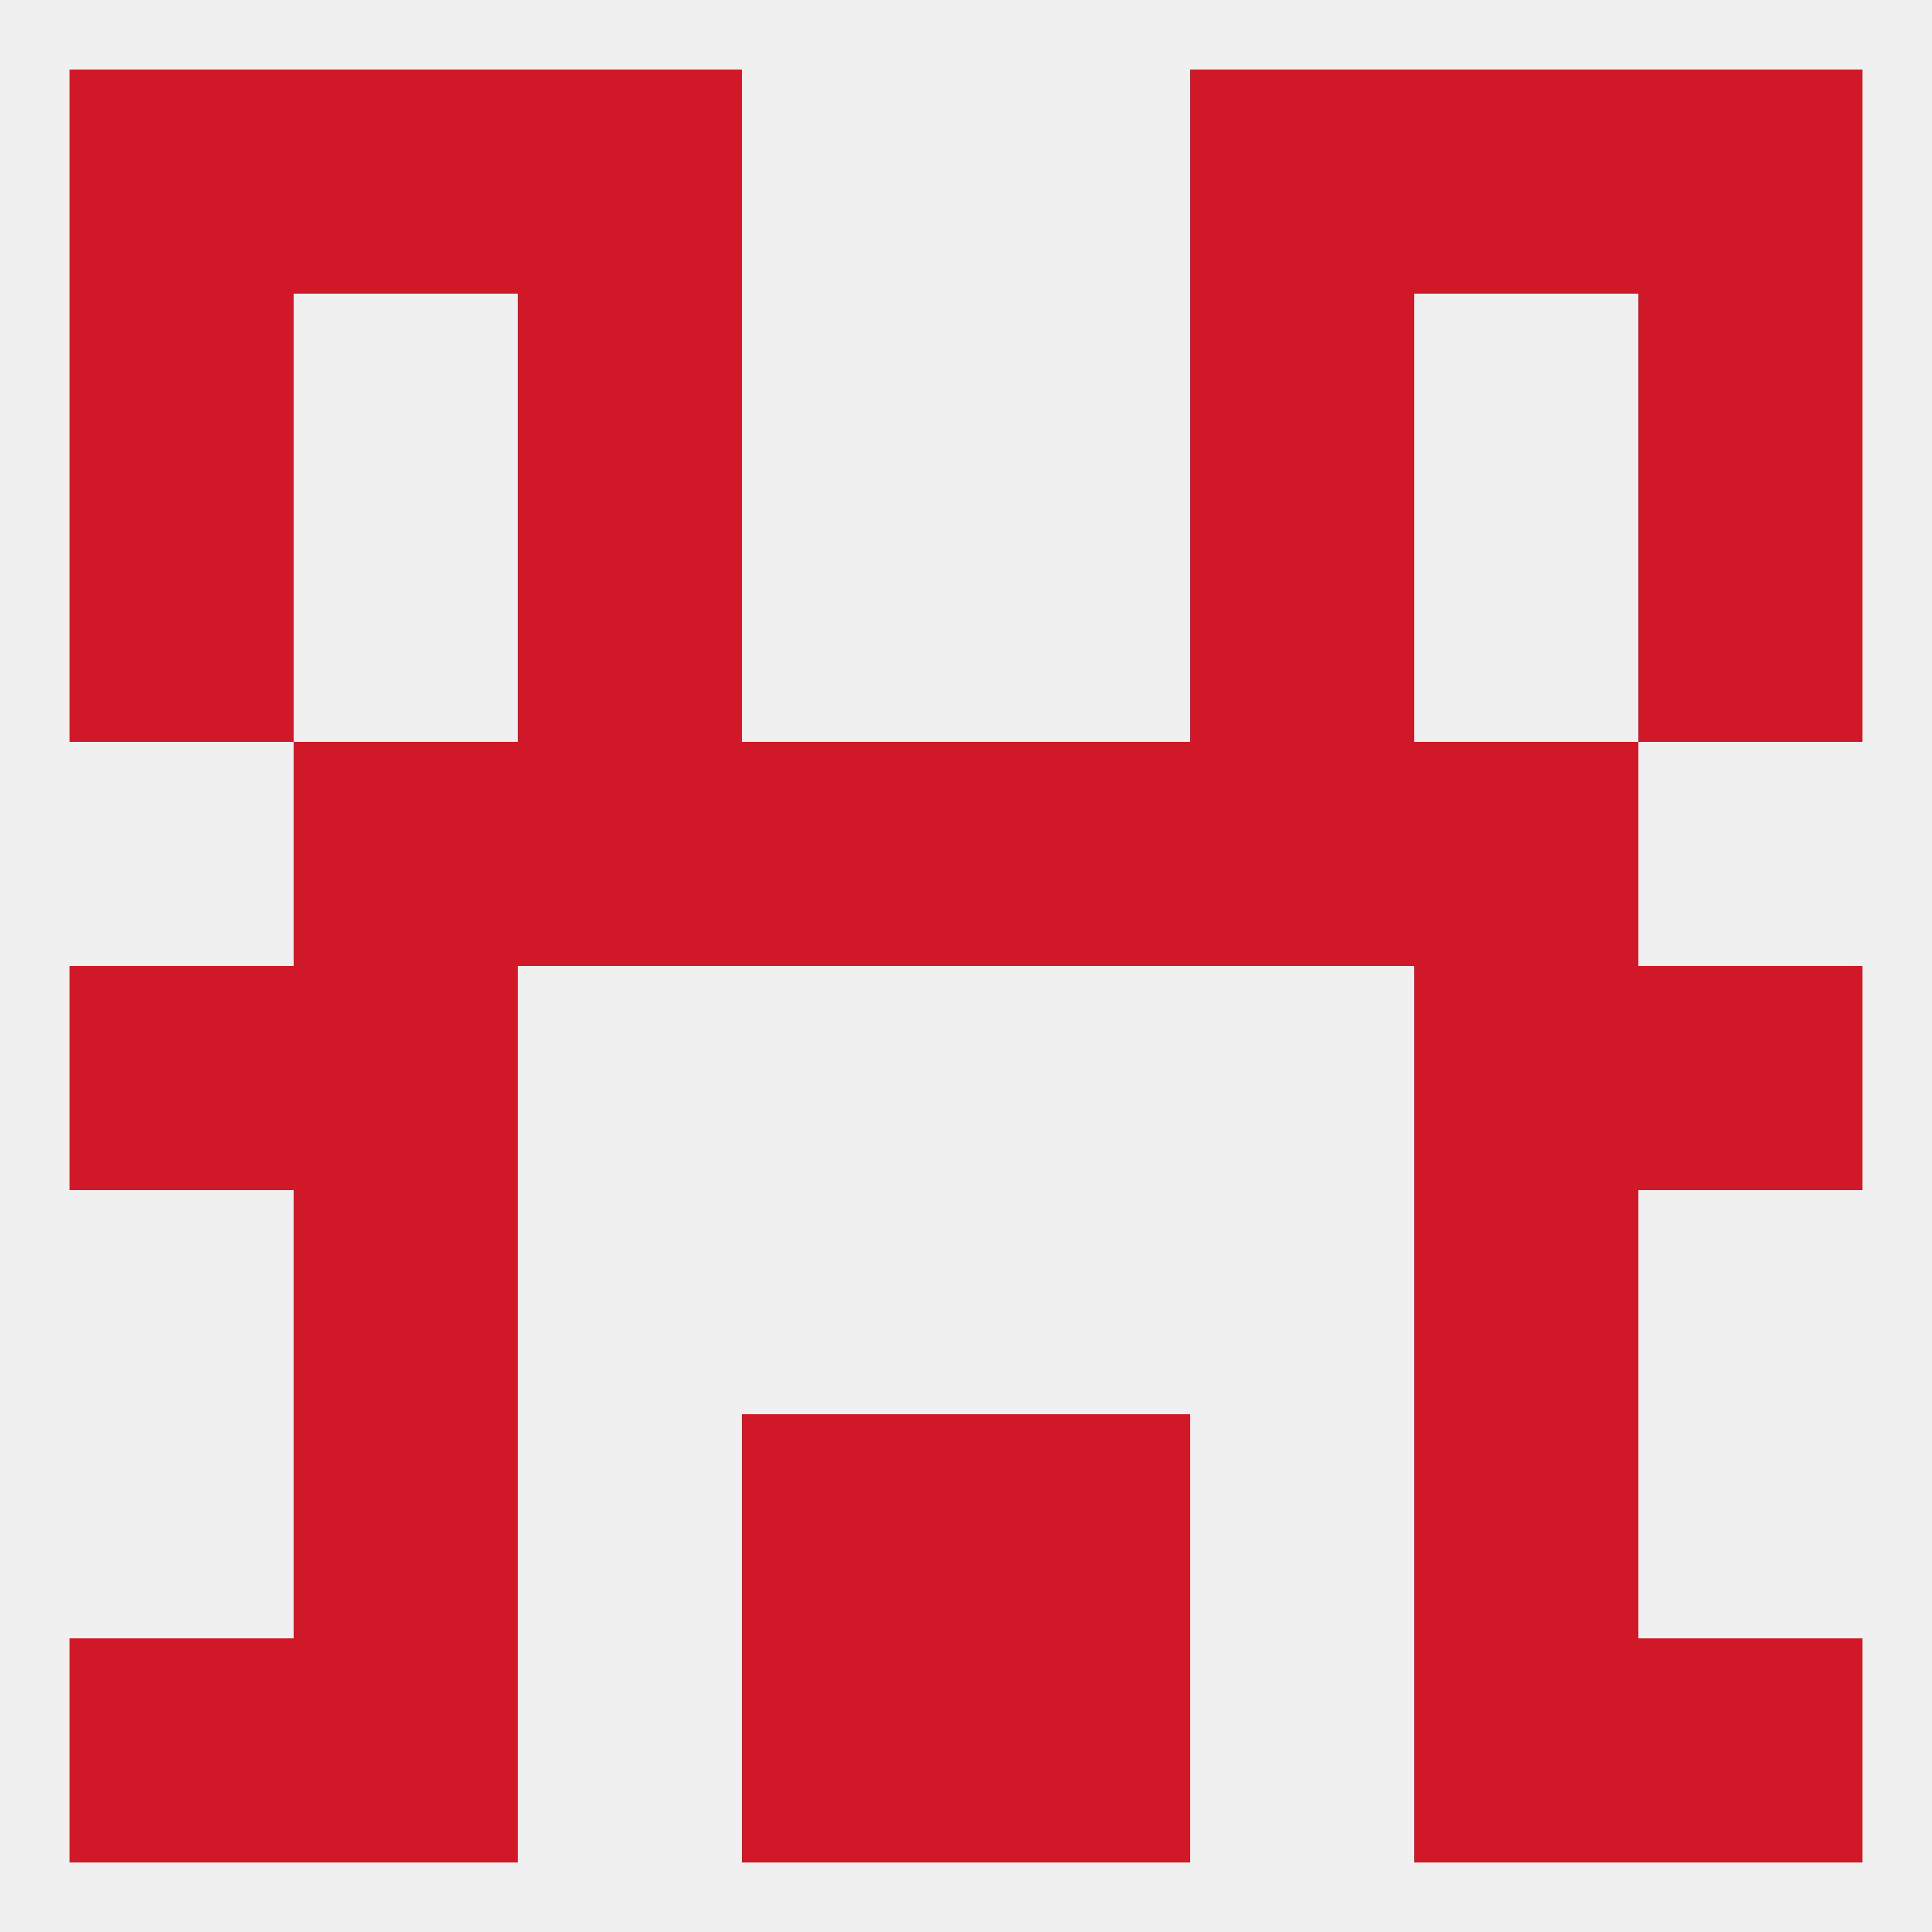
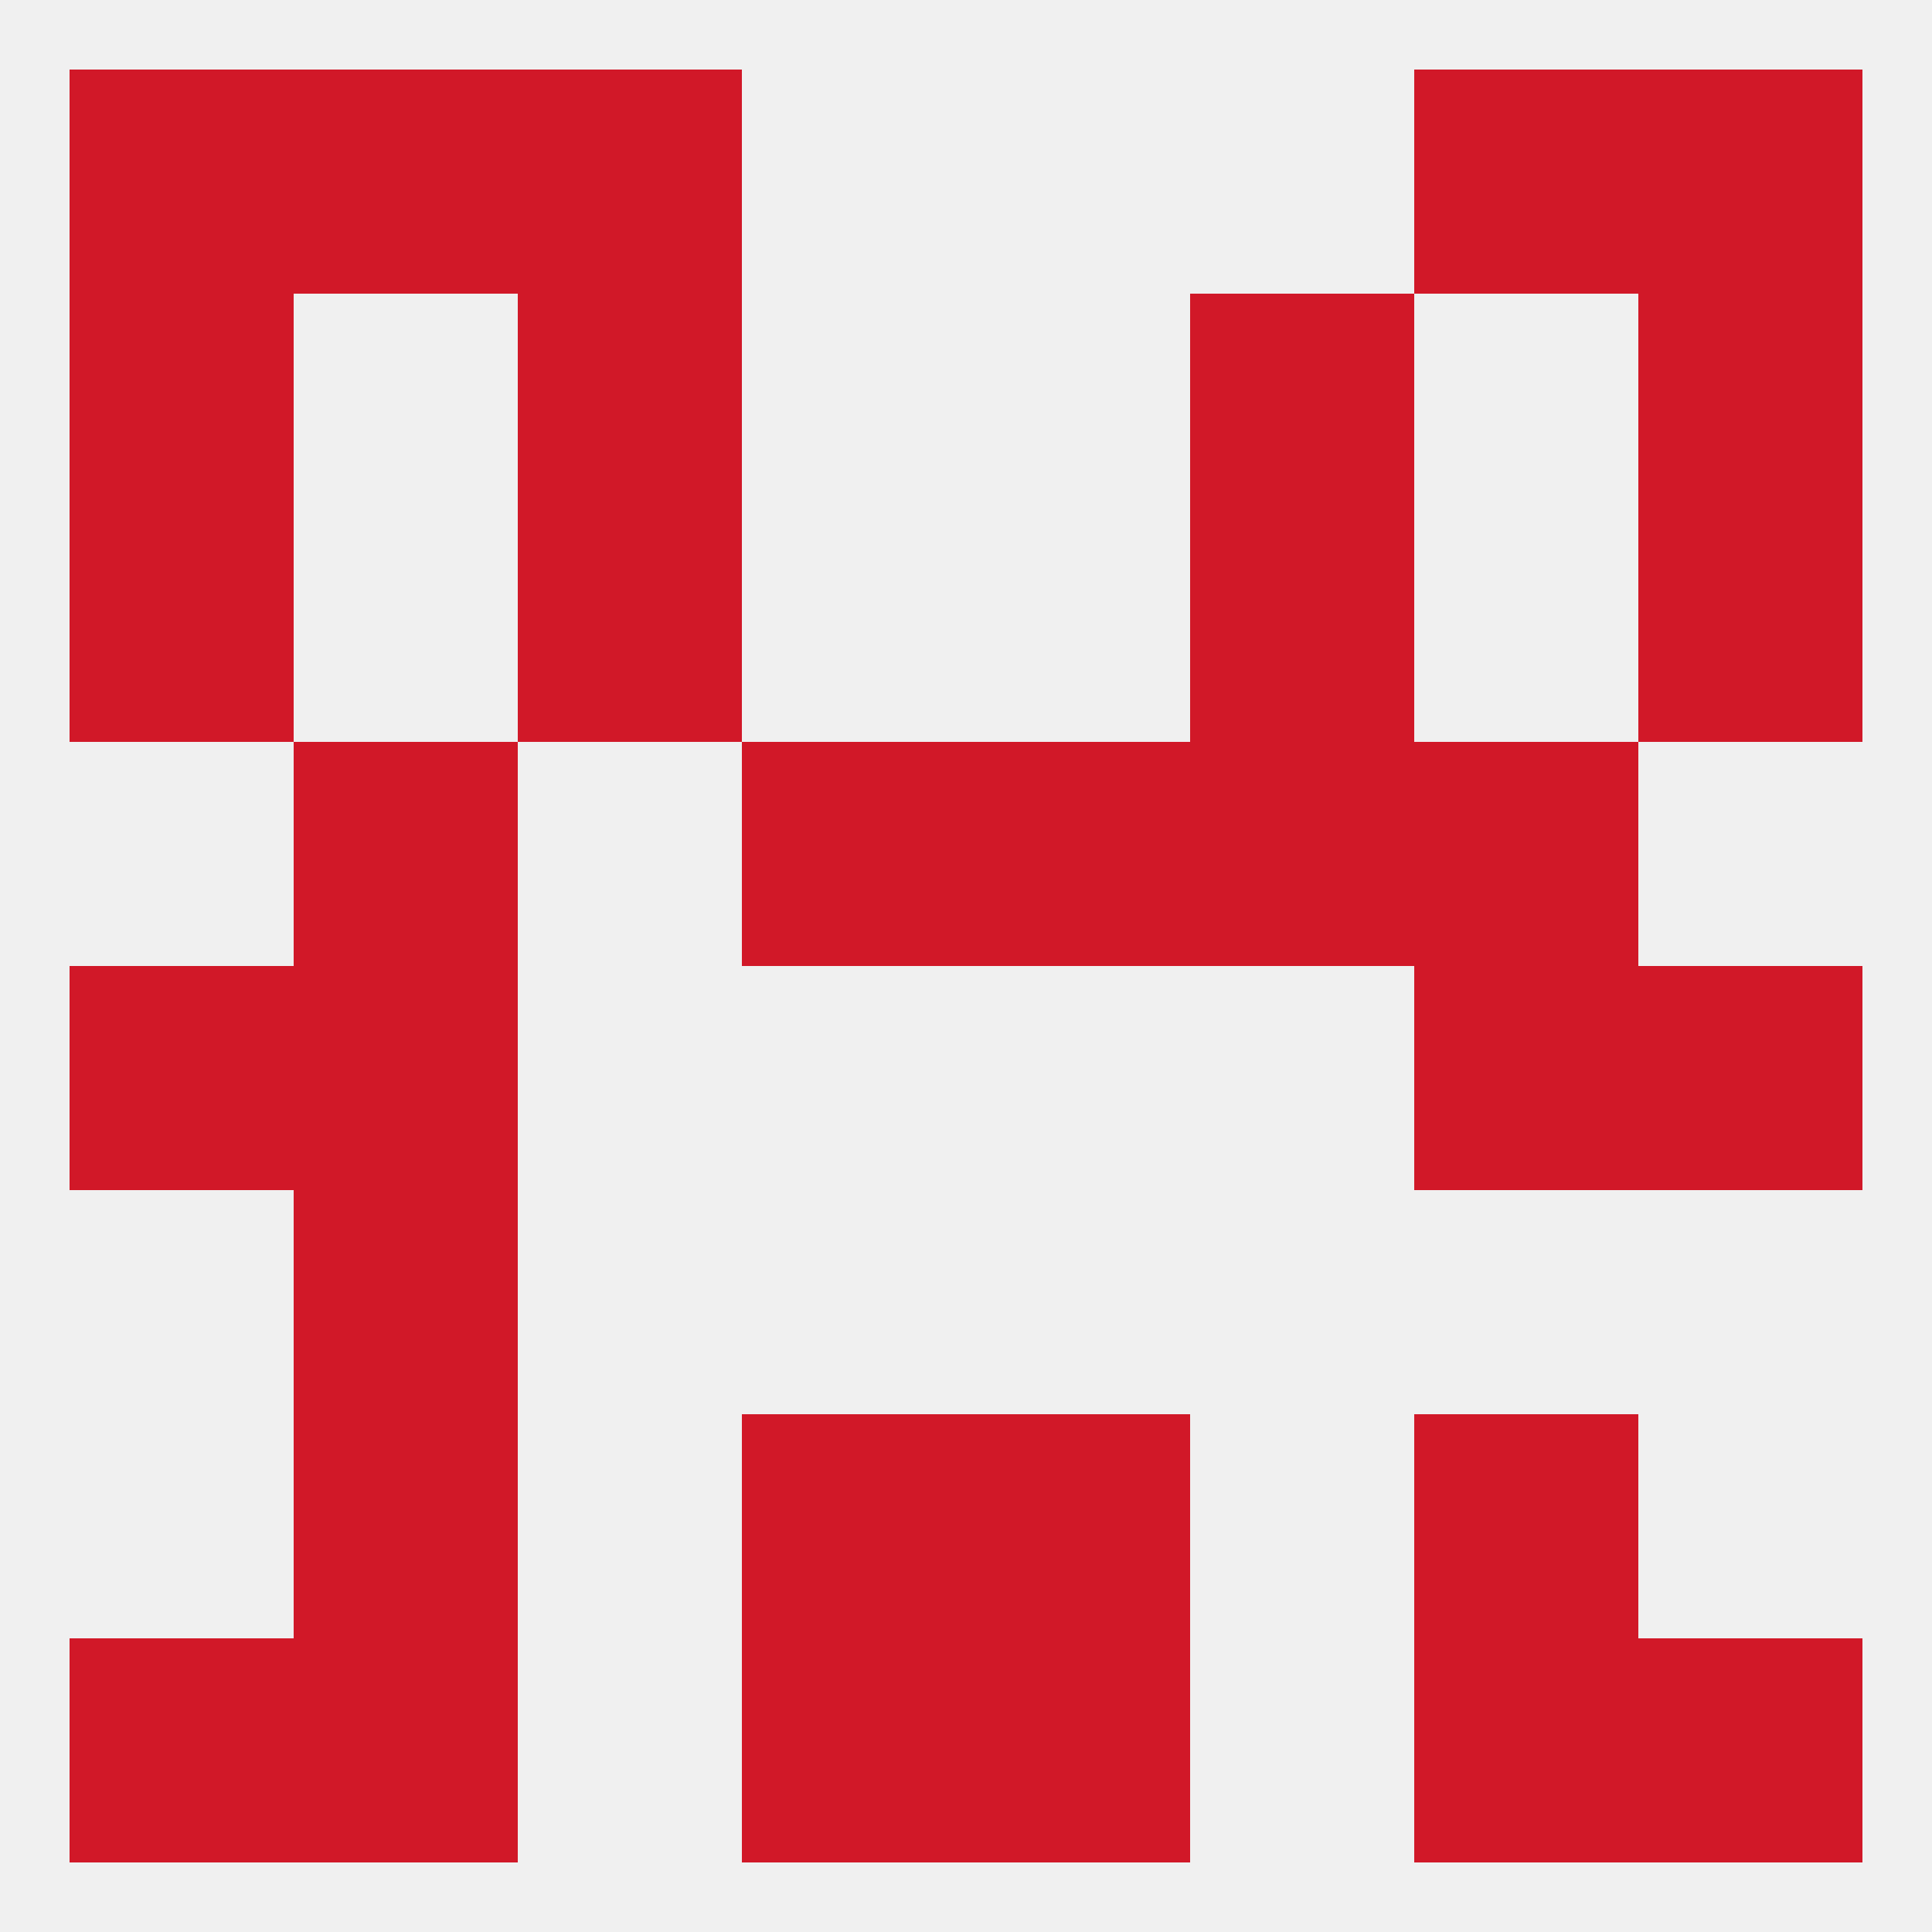
<svg xmlns="http://www.w3.org/2000/svg" version="1.1" baseprofile="full" width="250" height="250" viewBox="0 0 250 250">
  <rect width="100%" height="100%" fill="rgba(240,240,240,255)" />
  <rect x="183" y="9" width="29" height="29" fill="rgba(209,24,40,255)" />
  <rect x="9" y="9" width="29" height="29" fill="rgba(209,24,40,255)" />
  <rect x="212" y="9" width="29" height="29" fill="rgba(209,24,40,255)" />
  <rect x="67" y="9" width="29" height="29" fill="rgba(209,24,40,255)" />
-   <rect x="154" y="9" width="29" height="29" fill="rgba(209,24,40,255)" />
  <rect x="38" y="9" width="29" height="29" fill="rgba(209,24,40,255)" />
  <rect x="96" y="212" width="29" height="29" fill="rgba(209,24,40,255)" />
  <rect x="125" y="212" width="29" height="29" fill="rgba(209,24,40,255)" />
  <rect x="38" y="212" width="29" height="29" fill="rgba(209,24,40,255)" />
  <rect x="183" y="212" width="29" height="29" fill="rgba(209,24,40,255)" />
  <rect x="9" y="212" width="29" height="29" fill="rgba(209,24,40,255)" />
  <rect x="212" y="212" width="29" height="29" fill="rgba(209,24,40,255)" />
  <rect x="125" y="183" width="29" height="29" fill="rgba(209,24,40,255)" />
  <rect x="38" y="183" width="29" height="29" fill="rgba(209,24,40,255)" />
  <rect x="183" y="183" width="29" height="29" fill="rgba(209,24,40,255)" />
  <rect x="96" y="183" width="29" height="29" fill="rgba(209,24,40,255)" />
  <rect x="38" y="154" width="29" height="29" fill="rgba(209,24,40,255)" />
-   <rect x="183" y="154" width="29" height="29" fill="rgba(209,24,40,255)" />
  <rect x="183" y="125" width="29" height="29" fill="rgba(209,24,40,255)" />
  <rect x="9" y="125" width="29" height="29" fill="rgba(209,24,40,255)" />
  <rect x="212" y="125" width="29" height="29" fill="rgba(209,24,40,255)" />
  <rect x="38" y="125" width="29" height="29" fill="rgba(209,24,40,255)" />
  <rect x="154" y="96" width="29" height="29" fill="rgba(209,24,40,255)" />
  <rect x="96" y="96" width="29" height="29" fill="rgba(209,24,40,255)" />
  <rect x="125" y="96" width="29" height="29" fill="rgba(209,24,40,255)" />
  <rect x="38" y="96" width="29" height="29" fill="rgba(209,24,40,255)" />
  <rect x="183" y="96" width="29" height="29" fill="rgba(209,24,40,255)" />
-   <rect x="67" y="96" width="29" height="29" fill="rgba(209,24,40,255)" />
  <rect x="9" y="38" width="29" height="29" fill="rgba(209,24,40,255)" />
  <rect x="212" y="38" width="29" height="29" fill="rgba(209,24,40,255)" />
  <rect x="67" y="38" width="29" height="29" fill="rgba(209,24,40,255)" />
  <rect x="154" y="38" width="29" height="29" fill="rgba(209,24,40,255)" />
  <rect x="9" y="67" width="29" height="29" fill="rgba(209,24,40,255)" />
  <rect x="212" y="67" width="29" height="29" fill="rgba(209,24,40,255)" />
  <rect x="67" y="67" width="29" height="29" fill="rgba(209,24,40,255)" />
  <rect x="154" y="67" width="29" height="29" fill="rgba(209,24,40,255)" />
</svg>